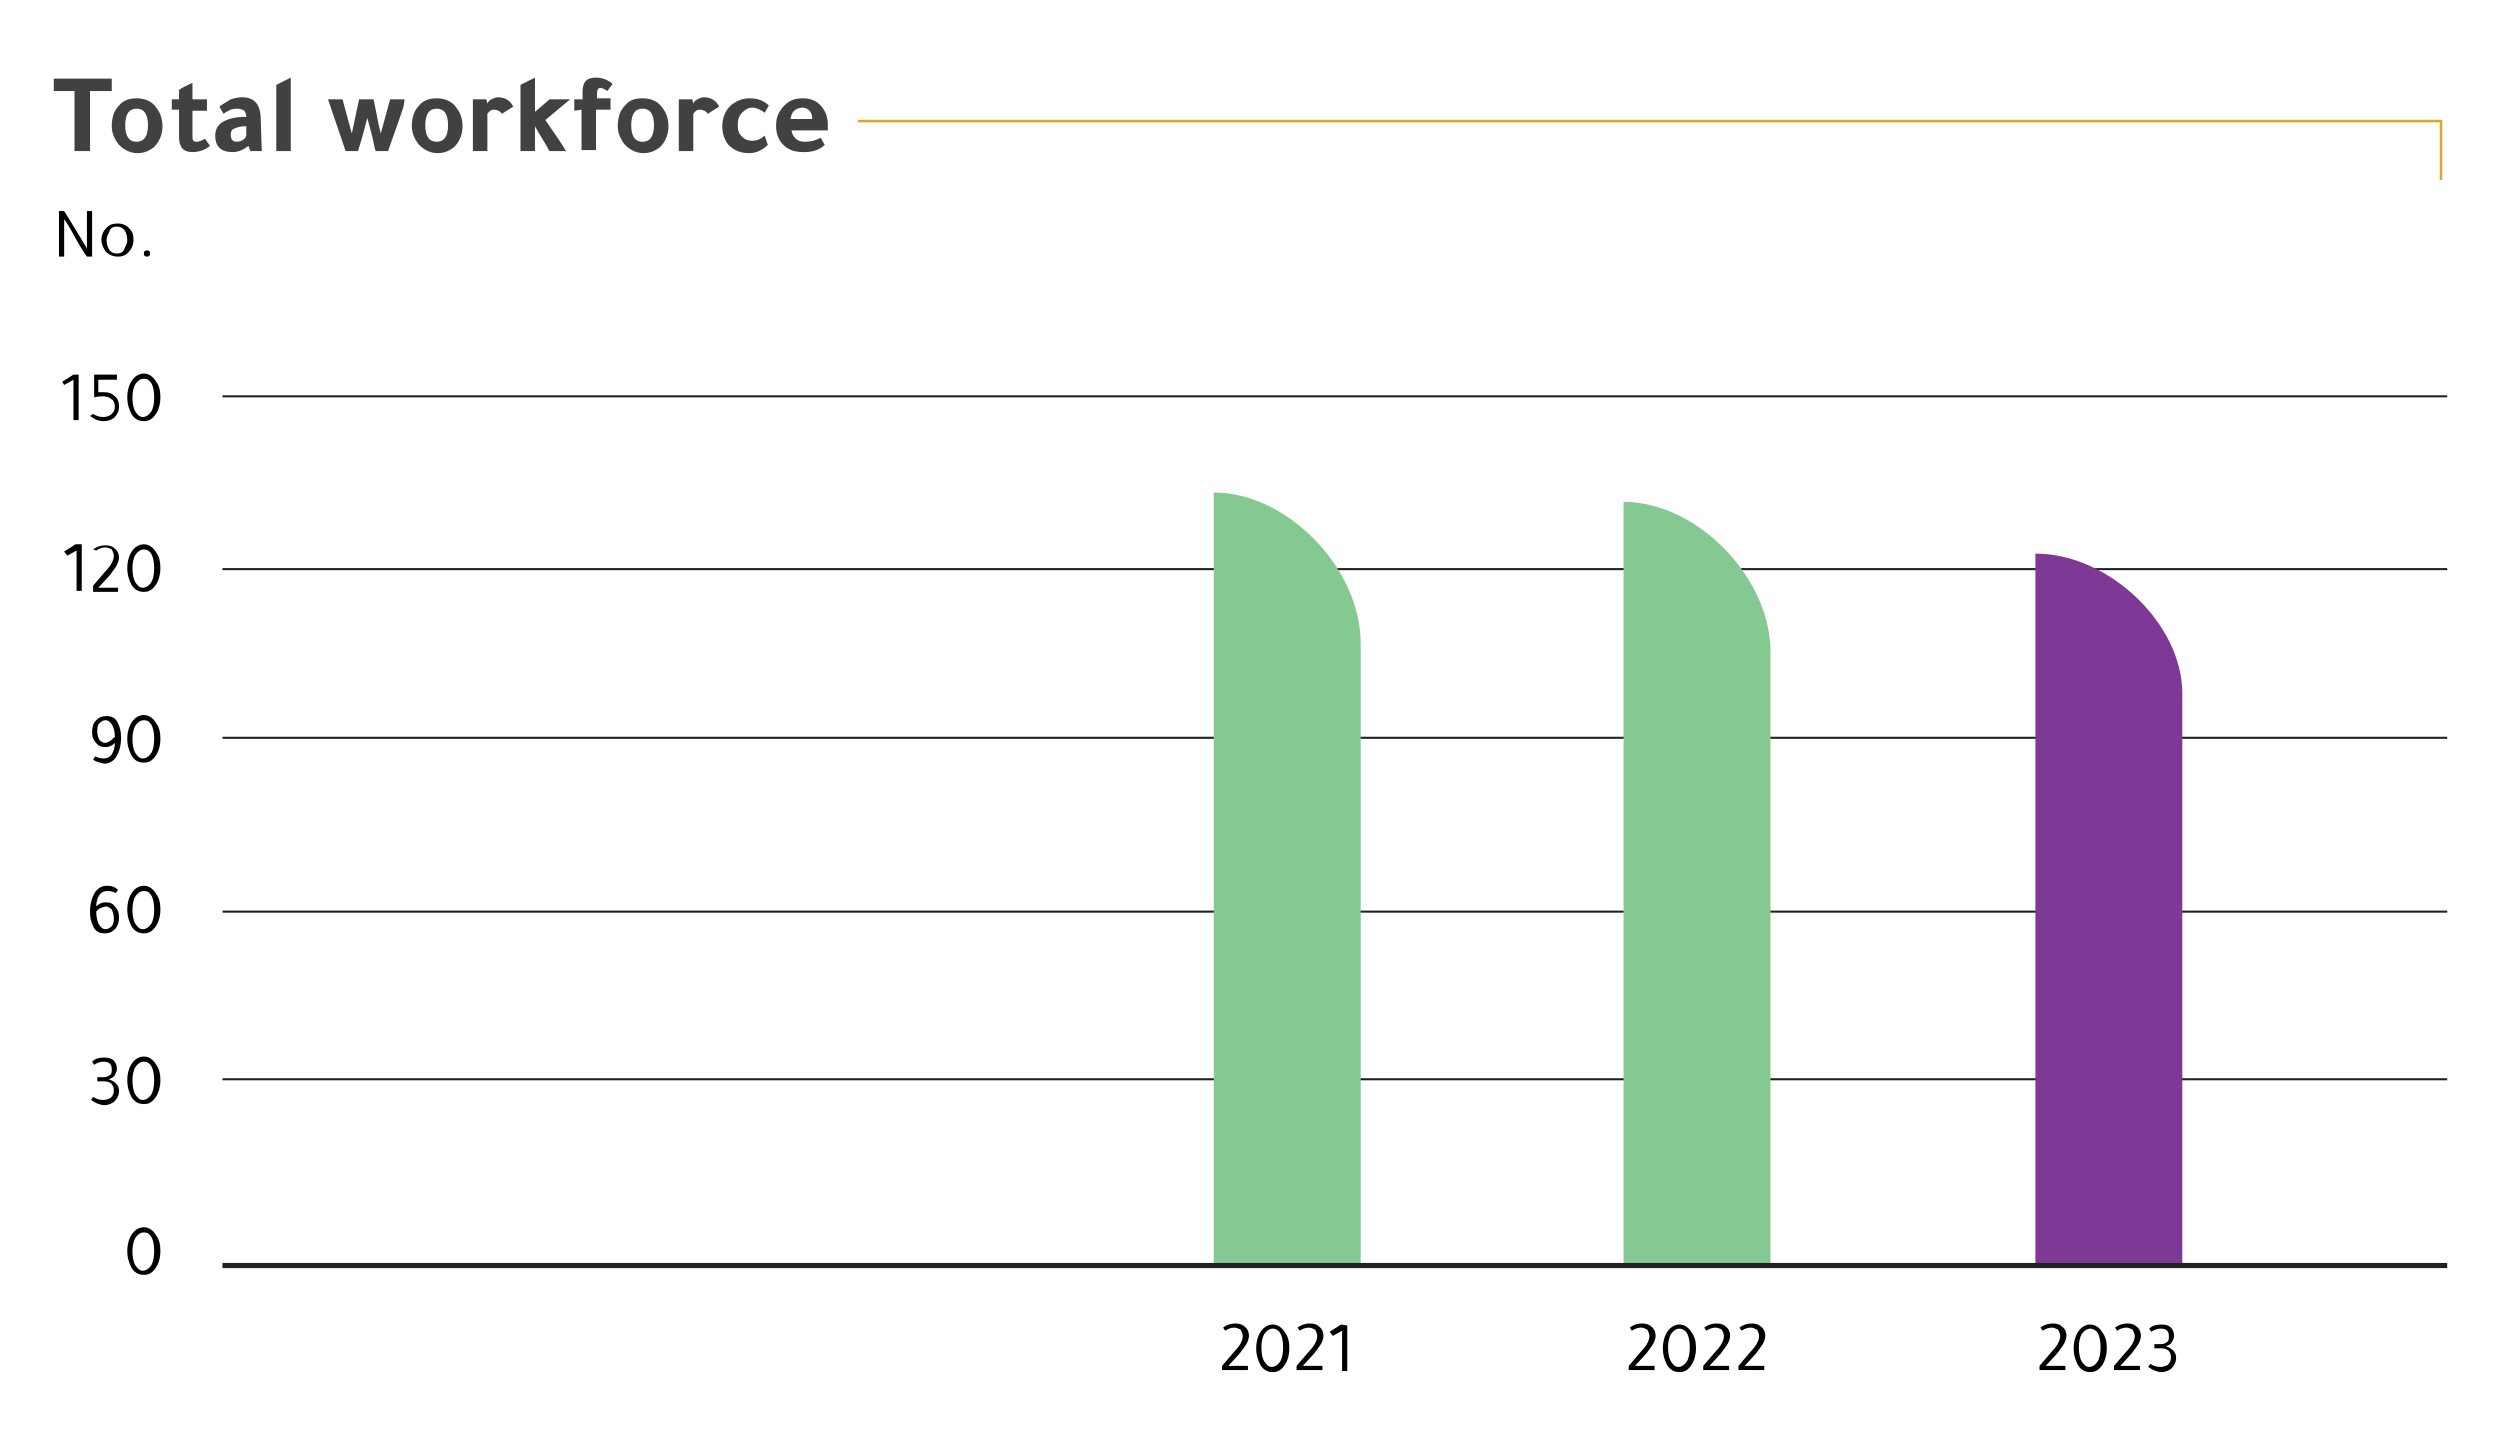
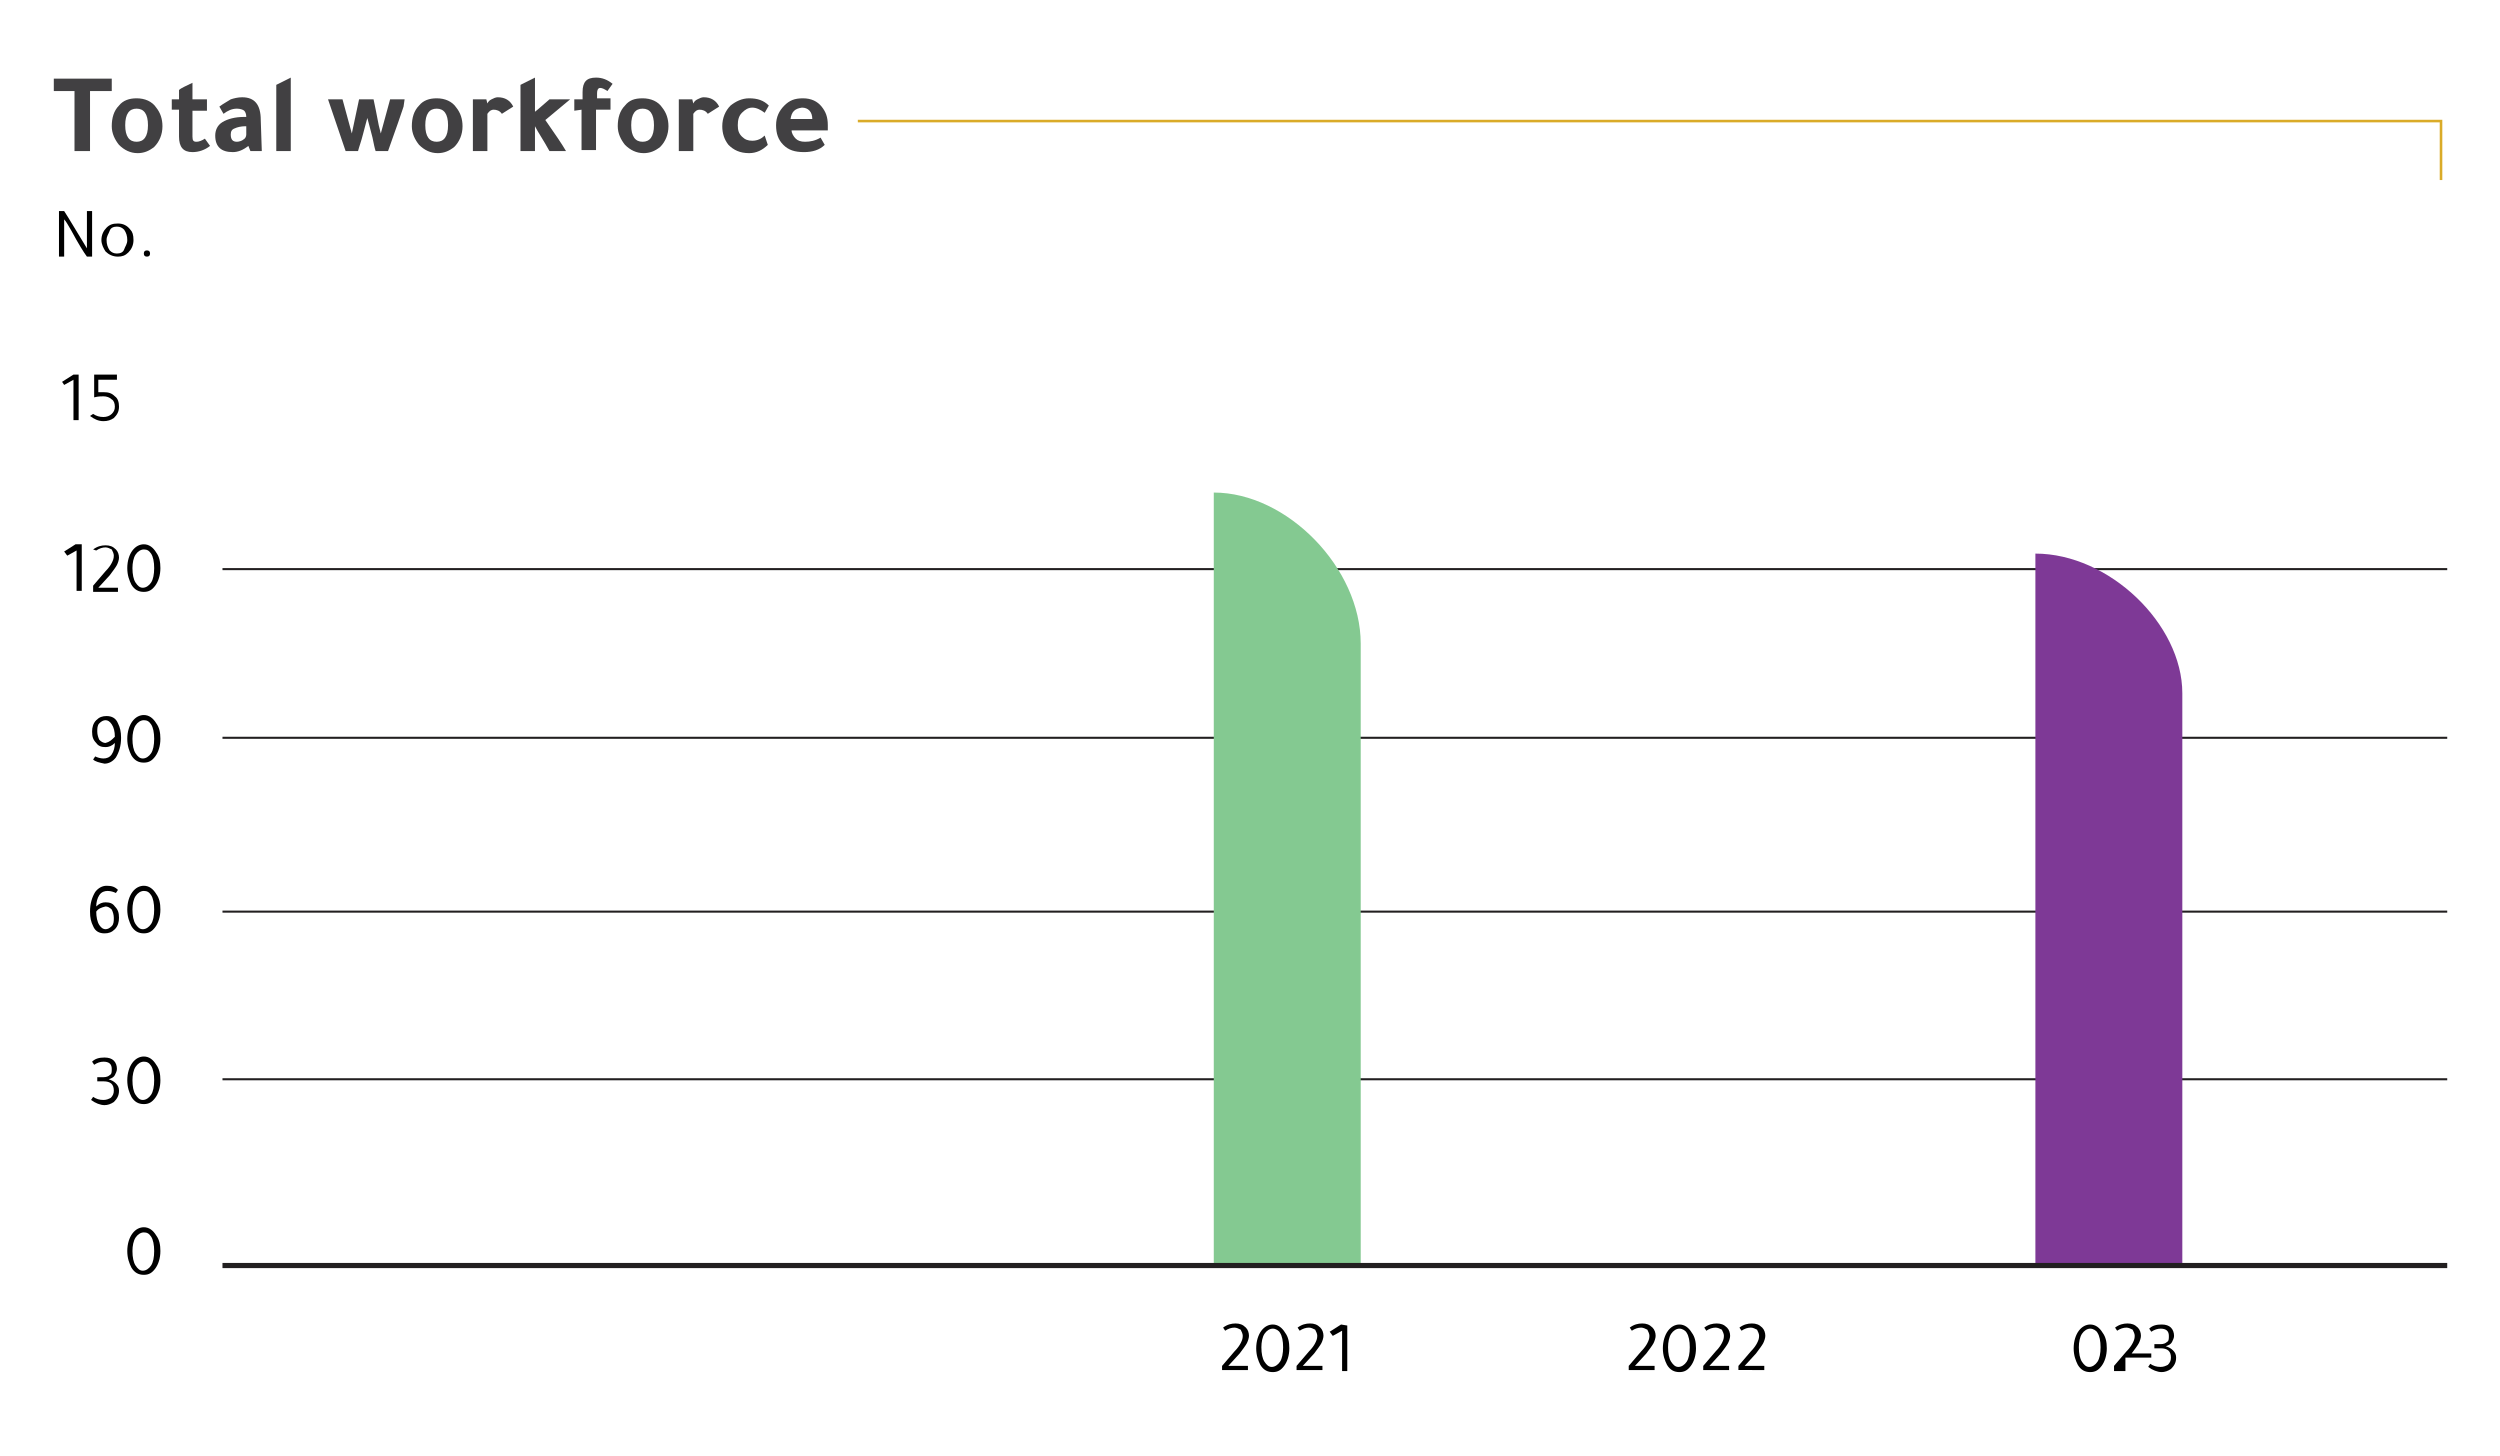
<svg xmlns="http://www.w3.org/2000/svg" version="1.1" id="Layer_1" x="0px" y="0px" viewBox="0 0 241.6 140.7" style="enable-background:new 0 0 241.6 140.7;" xml:space="preserve">
  <style type="text/css">
	.st0{fill:none;stroke:#221F20;stroke-width:0.2;}
	.st1{fill:#414042;}
	.st2{fill:none;stroke:#DAAB28;stroke-width:0.25;}
	.st3{fill:#84C991;}
	.st4{fill:#7E3996;}
	.st5{fill:none;stroke:#221F20;stroke-width:0.5;}
</style>
  <g id="Layer_1_00000079467224262326378690000001369155779946311315_">
</g>
  <g id="Layer_2_00000145031206162033017520000003861611648157686660_">
    <g>
      <line class="st0" x1="21.5" y1="104.3" x2="236.5" y2="104.3" />
-       <line class="st0" x1="21.5" y1="38.3" x2="236.5" y2="38.3" />
      <line class="st0" x1="21.5" y1="55" x2="236.5" y2="55" />
      <line class="st0" x1="21.5" y1="71.3" x2="236.5" y2="71.3" />
      <line class="st0" x1="21.5" y1="88.1" x2="236.5" y2="88.1" />
    </g>
    <g>
      <path class="st1" d="M7.2,8.8h-2V7.6h5.6v1.2H8.7v5.8H7.2V8.8z" />
      <path class="st1" d="M13.2,9.5c0.8,0,1.5,0.3,1.9,0.9c0.4,0.5,0.6,1.1,0.6,1.8c0,0.8-0.3,1.5-0.8,2c-0.5,0.4-1,0.6-1.6,0.6    c-0.7,0-1.3-0.3-1.8-0.8c-0.4-0.5-0.7-1.1-0.7-1.8c0-0.8,0.2-1.5,0.7-2C11.9,9.7,12.5,9.5,13.2,9.5z M13.2,13.7    c0.7,0,1.1-0.5,1.1-1.6s-0.4-1.6-1.1-1.6s-1.1,0.5-1.1,1.6C12.1,13.2,12.5,13.7,13.2,13.7z" />
      <path class="st1" d="M20,10.7h-1.4v2.5c0,0.4,0.1,0.5,0.4,0.5c0.2,0,0.5-0.1,0.8-0.3l0.5,0.7c-0.5,0.4-1.1,0.6-1.7,0.6    c-0.9,0-1.3-0.5-1.3-1.5v-2.6h-0.7v-1h0.7V8.7C17.5,8.5,18,8.3,18.6,8v1.6H20V10.7z" />
      <path class="st1" d="M25.3,14.6h-1.1L24,14.1c-0.5,0.4-1,0.6-1.5,0.6c-1.1,0-1.7-0.5-1.7-1.6c0-0.5,0.2-1,0.7-1.3s1.2-0.5,2.1-0.5    h0.2l0,0c0-0.3-0.1-0.5-0.2-0.6s-0.4-0.2-0.7-0.2c-0.5,0-0.9,0.2-1.3,0.5c-0.1-0.2-0.3-0.5-0.4-0.7c0.4-0.3,0.8-0.5,1.1-0.7    c0.3-0.1,0.7-0.2,1.1-0.2c1.2,0,1.8,0.7,1.8,2.2L25.3,14.6L25.3,14.6z M23.9,12.2h-0.2c-0.4,0-0.8,0.1-1,0.2    c-0.3,0.1-0.4,0.3-0.4,0.6c0,0.5,0.2,0.7,0.6,0.7c0.2,0,0.5-0.1,0.6-0.2c0.2-0.1,0.3-0.3,0.3-0.5v-0.8H23.9z" />
      <path class="st1" d="M28.1,7.5v7.1h-1.4V8.2L28.1,7.5z" />
      <path class="st1" d="M34.6,14.6h-1.2l-1.7-5h1.4l0.9,3.3l0.7-3.3h1.4c0.1,0.5,0.3,1.4,0.5,2.5l0.2,0.8l0.9-3.3h1.4L39,10.3    l-0.1,0.3c-0.6,1.8-1.1,3.1-1.4,4h-1.2c-0.1-0.3-0.2-0.8-0.3-1.3c-0.2-0.8-0.4-1.5-0.5-1.9c-0.1,0.3-0.2,0.8-0.4,1.5    C34.9,13.7,34.7,14.2,34.6,14.6z" />
      <path class="st1" d="M42.2,9.5c0.8,0,1.5,0.3,1.9,0.9c0.4,0.5,0.6,1.1,0.6,1.8c0,0.8-0.3,1.5-0.8,2c-0.5,0.4-1,0.6-1.6,0.6    c-0.7,0-1.3-0.3-1.8-0.8c-0.4-0.5-0.7-1.1-0.7-1.8c0-0.8,0.2-1.5,0.7-2C40.9,9.7,41.5,9.5,42.2,9.5z M42.2,13.7    c0.7,0,1.1-0.5,1.1-1.6s-0.4-1.6-1.1-1.6s-1.1,0.5-1.1,1.6C41.1,13.2,41.5,13.7,42.2,13.7z" />
      <path class="st1" d="M47,9.6l0.1,0.4c0.1-0.2,0.2-0.3,0.4-0.4c0.2-0.1,0.4-0.2,0.6-0.2c0.7,0,1.2,0.3,1.5,0.9L48.5,11    c-0.2-0.3-0.5-0.4-0.8-0.4c-0.2,0-0.4,0.1-0.6,0.4v3.6h-1.4v-5H47z" />
      <path class="st1" d="M55.1,9.6l-2.4,2c0.9,1.3,1.6,2.3,2,3h-1.6c-0.6-1.1-1.1-1.8-1.4-2.4v2.4h-1.4V8.2l1.4-0.7v3.3    c0.4-0.3,0.8-0.7,1.4-1.2H55.1z" />
      <path class="st1" d="M55.5,10.7V9.6h0.8V8.9c0-1,0.4-1.4,1.3-1.4c0.6,0,1.1,0.2,1.6,0.6l-0.5,0.7c-0.3-0.2-0.5-0.3-0.7-0.3    S57.7,8.7,57.7,9v0.5H59v1.1h-1.4v3.9h-1.4v-3.9L55.5,10.7L55.5,10.7z" />
      <path class="st1" d="M62.1,9.5c0.8,0,1.5,0.3,1.9,0.9c0.4,0.5,0.6,1.1,0.6,1.8c0,0.8-0.3,1.5-0.8,2c-0.5,0.4-1,0.6-1.6,0.6    c-0.7,0-1.3-0.3-1.8-0.8c-0.4-0.5-0.7-1.1-0.7-1.8c0-0.8,0.2-1.5,0.7-2C60.8,9.7,61.3,9.5,62.1,9.5z M62.1,13.7    c0.7,0,1.1-0.5,1.1-1.6s-0.4-1.6-1.1-1.6S61,11,61,12.1S61.4,13.7,62.1,13.7z" />
      <path class="st1" d="M66.9,9.6L67,10c0.1-0.2,0.2-0.3,0.4-0.4c0.2-0.1,0.4-0.2,0.6-0.2c0.7,0,1.2,0.3,1.5,0.9L68.4,11    c-0.2-0.3-0.5-0.4-0.8-0.4c-0.2,0-0.4,0.1-0.6,0.4v3.6h-1.4v-5H66.9z" />
      <path class="st1" d="M74.2,14c-0.5,0.5-1.1,0.8-1.8,0.8c-0.9,0-1.5-0.3-2-0.8c-0.4-0.5-0.6-1.1-0.6-1.8c0-0.8,0.3-1.5,0.8-2    c0.5-0.4,1.1-0.7,1.8-0.7c0.8,0,1.4,0.2,1.9,0.7l-0.4,0.7c-0.4-0.3-0.8-0.5-1.2-0.5c-0.4,0-0.7,0.2-1,0.5s-0.4,0.7-0.4,1.2    s0.1,0.8,0.4,1.1s0.6,0.4,1,0.4c0.5,0,0.9-0.2,1.2-0.5L74.2,14z" />
      <path class="st1" d="M79.9,12.6h-3.4c0,0.3,0.2,0.6,0.4,0.8c0.2,0.2,0.5,0.3,0.9,0.3c0.5,0,1-0.1,1.5-0.4l0.4,0.7    c-0.5,0.5-1.2,0.7-2,0.7c-0.9,0-1.5-0.2-2-0.7S75,12.9,75,12.1c0-0.8,0.3-1.4,0.8-1.9s1-0.7,1.8-0.7s1.4,0.3,1.8,0.8    s0.6,1,0.6,1.8v0.5H79.9z M76.4,11.5h2.1c0-0.7-0.4-1.1-1-1.1C76.8,10.5,76.5,10.8,76.4,11.5z" />
    </g>
    <g>
      <polyline class="st2" points="82.9,11.7 235.9,11.7 235.9,17.4   " />
    </g>
    <g>
      <g>
        <path d="M6.2,24.8H5.7v-4.4h0.5C6.6,21,7.3,22.2,8.4,24v-3.6h0.5v4.4H8.4c-0.3-0.4-0.8-1.2-1.5-2.5c-0.3-0.5-0.5-0.9-0.7-1.1     V24.8z" />
      </g>
      <g>
        <path d="M12.9,23.2c0,0.5-0.2,0.9-0.5,1.2c-0.3,0.3-0.6,0.4-1,0.4c-0.5,0-0.9-0.2-1.2-0.5C10,24,9.8,23.6,9.8,23.2     c0-0.5,0.2-0.9,0.5-1.2c0.3-0.3,0.6-0.4,1.1-0.4s0.9,0.2,1.2,0.6C12.8,22.4,12.9,22.7,12.9,23.2z M10.3,23.2c0,0.4,0.1,0.7,0.3,1     c0.2,0.2,0.4,0.3,0.7,0.3s0.6-0.1,0.7-0.4s0.3-0.5,0.3-0.9s-0.1-0.7-0.3-1c-0.2-0.2-0.4-0.3-0.7-0.3s-0.6,0.1-0.7,0.4     S10.3,22.8,10.3,23.2z" />
        <path d="M14.5,24.5L14.5,24.5c0,0.2-0.1,0.3-0.3,0.3s-0.3-0.1-0.3-0.3c0-0.2,0.1-0.3,0.3-0.3S14.5,24.3,14.5,24.5z" />
      </g>
      <g>
        <path d="M7.6,36.2v4.4H7.1v-3.9l-0.9,0.5L6,36.9l1.1-0.7H7.6z" />
        <path d="M11.2,36.7H9.5v1.2c0.1,0,0.3,0,0.5,0c0.5,0,0.8,0.1,1.1,0.4c0.3,0.2,0.4,0.6,0.4,1c0,0.5-0.2,0.8-0.5,1.1     c-0.3,0.2-0.6,0.3-1,0.3c-0.5,0-0.9-0.2-1.3-0.5L9,40c0.3,0.2,0.6,0.3,1,0.3c0.3,0,0.6-0.1,0.8-0.3s0.3-0.4,0.3-0.7     s-0.1-0.6-0.3-0.7c-0.2-0.2-0.5-0.3-0.8-0.3c-0.2,0-0.5,0-0.9,0.1v-2.2h2.2v0.5H11.2z" />
-         <path d="M15.5,38.4c0,0.7-0.2,1.3-0.5,1.7s-0.6,0.6-1.1,0.6S13,40.5,12.7,40c-0.2-0.4-0.4-0.9-0.4-1.6c0-0.7,0.2-1.3,0.5-1.7     s0.7-0.6,1.1-0.6c0.5,0,0.9,0.3,1.2,0.8C15.4,37.3,15.5,37.8,15.5,38.4z M13.9,36.6c-0.3,0-0.6,0.2-0.8,0.5s-0.3,0.8-0.3,1.3     c0,0.6,0.1,1.1,0.3,1.4c0.2,0.3,0.4,0.5,0.7,0.5s0.6-0.2,0.8-0.5s0.3-0.8,0.3-1.4c0-0.6-0.1-1.1-0.3-1.4     C14.4,36.7,14.2,36.6,13.9,36.6z" />
      </g>
      <g>
        <path d="M7.9,52.7v4.4H7.4v-3.9l-0.9,0.5l-0.3-0.4l1.1-0.7h0.6V52.7z" />
        <path d="M9,57.1v-0.5l1.2-1.4c0.3-0.3,0.5-0.6,0.6-0.8S11,54,11,53.7c0-0.2-0.1-0.4-0.2-0.6c-0.2-0.1-0.4-0.2-0.6-0.2     c-0.3,0-0.6,0.1-0.9,0.3L9,53.1c0.4-0.3,0.8-0.4,1.2-0.4s0.7,0.1,1,0.4c0.2,0.2,0.3,0.5,0.3,0.8c0,0.2-0.1,0.5-0.2,0.7     c-0.1,0.2-0.4,0.6-0.7,1l-1.1,1.2h1.9v0.4H9V57.1z" />
        <path d="M15.5,54.9c0,0.7-0.2,1.3-0.5,1.7s-0.6,0.6-1.1,0.6S13,57,12.7,56.5c-0.2-0.4-0.4-0.9-0.4-1.6c0-0.7,0.2-1.3,0.5-1.7     s0.7-0.6,1.1-0.6c0.5,0,0.9,0.3,1.2,0.8C15.4,53.8,15.5,54.3,15.5,54.9z M13.9,53.1c-0.3,0-0.6,0.2-0.8,0.5s-0.3,0.8-0.3,1.3     c0,0.6,0.1,1.1,0.3,1.4c0.2,0.3,0.4,0.5,0.7,0.5s0.6-0.2,0.8-0.5s0.3-0.8,0.3-1.4c0-0.6-0.1-1.1-0.3-1.4     C14.4,53.2,14.2,53.1,13.9,53.1z" />
      </g>
      <g>
        <path d="M9,73.4l0.2-0.3c0.2,0.1,0.5,0.2,0.8,0.2s0.6-0.1,0.8-0.4s0.3-0.7,0.3-1.1c-0.3,0.3-0.6,0.4-0.9,0.4     c-0.4,0-0.7-0.1-0.9-0.4c-0.3-0.3-0.4-0.6-0.4-1.1c0-0.4,0.1-0.8,0.4-1.1c0.3-0.3,0.6-0.4,1-0.4c0.5,0,0.9,0.2,1.1,0.7     c0.2,0.4,0.3,0.8,0.3,1.4c0,0.8-0.2,1.4-0.5,1.9c-0.3,0.4-0.7,0.6-1.1,0.6C9.6,73.7,9.2,73.6,9,73.4z M11.1,71.2     c0-0.5-0.1-0.9-0.3-1.2c-0.2-0.3-0.4-0.4-0.6-0.4c-0.2,0-0.4,0.1-0.6,0.3s-0.2,0.5-0.2,0.8s0.1,0.6,0.2,0.8     c0.2,0.2,0.4,0.3,0.6,0.3C10.6,71.7,10.8,71.5,11.1,71.2z" />
        <path d="M15.5,71.4c0,0.7-0.2,1.3-0.5,1.7c-0.3,0.4-0.6,0.6-1.1,0.6S13,73.5,12.7,73c-0.2-0.4-0.4-0.9-0.4-1.6s0.2-1.3,0.5-1.7     c0.3-0.4,0.7-0.6,1.1-0.6c0.5,0,0.9,0.3,1.2,0.8C15.4,70.3,15.5,70.8,15.5,71.4z M13.9,69.6c-0.3,0-0.6,0.2-0.8,0.5     s-0.3,0.8-0.3,1.3c0,0.6,0.1,1.1,0.3,1.4s0.4,0.5,0.7,0.5s0.6-0.2,0.8-0.5s0.3-0.8,0.3-1.4s-0.1-1.1-0.3-1.4S14.2,69.6,13.9,69.6     z" />
      </g>
      <g>
        <path d="M11.4,86l-0.2,0.3c-0.2-0.1-0.5-0.2-0.8-0.2s-0.6,0.1-0.8,0.4s-0.3,0.7-0.3,1.1c0.3-0.3,0.6-0.4,0.9-0.4     c0.4,0,0.7,0.1,0.9,0.4c0.3,0.3,0.4,0.6,0.4,1.1c0,0.4-0.1,0.8-0.4,1.1c-0.3,0.3-0.6,0.4-1,0.4c-0.5,0-0.9-0.2-1.1-0.7     c-0.2-0.4-0.3-0.8-0.3-1.4c0-0.8,0.2-1.4,0.5-1.9c0.3-0.4,0.7-0.6,1.1-0.6C10.8,85.6,11.1,85.7,11.4,86z M9.3,88.1     c0,0.5,0.1,1,0.3,1.3s0.4,0.4,0.6,0.4c0.2,0,0.4-0.1,0.6-0.3S11,89,11,88.7s-0.1-0.6-0.2-0.8c-0.2-0.2-0.4-0.3-0.6-0.3     C9.8,87.7,9.5,87.8,9.3,88.1z" />
        <path d="M15.5,87.9c0,0.7-0.2,1.3-0.5,1.7c-0.3,0.4-0.6,0.6-1.1,0.6S13,90,12.7,89.5c-0.2-0.4-0.4-0.9-0.4-1.6s0.2-1.3,0.5-1.7     c0.3-0.4,0.7-0.6,1.1-0.6c0.5,0,0.9,0.3,1.2,0.8C15.4,86.8,15.5,87.3,15.5,87.9z M13.9,86.1c-0.3,0-0.6,0.2-0.8,0.5     s-0.3,0.8-0.3,1.3c0,0.6,0.1,1.1,0.3,1.4s0.4,0.5,0.7,0.5s0.6-0.2,0.8-0.5s0.3-0.8,0.3-1.4s-0.1-1.1-0.3-1.4S14.2,86.1,13.9,86.1     z" />
      </g>
      <g>
        <path d="M9.1,102.9l-0.2-0.3c0.3-0.3,0.7-0.4,1.2-0.4c0.4,0,0.7,0.1,0.9,0.3c0.2,0.2,0.3,0.5,0.3,0.8c0,0.2-0.1,0.4-0.2,0.6     s-0.3,0.3-0.6,0.4c0.3,0.1,0.5,0.2,0.7,0.4c0.2,0.2,0.3,0.4,0.3,0.7c0,0.5-0.2,0.8-0.5,1.1c-0.3,0.2-0.6,0.3-0.9,0.3     c-0.4,0-0.9-0.2-1.3-0.5L9,106c0.3,0.2,0.6,0.3,1,0.3c0.3,0,0.5-0.1,0.7-0.2c0.2-0.2,0.3-0.4,0.3-0.7c0-0.6-0.3-0.9-1-0.9H9.4     v-0.4H10c0.3,0,0.5-0.1,0.6-0.2c0.2-0.1,0.2-0.3,0.2-0.6c0-0.5-0.3-0.7-0.8-0.7C9.7,102.6,9.4,102.7,9.1,102.9z" />
        <path d="M15.5,104.4c0,0.7-0.2,1.3-0.5,1.7c-0.3,0.4-0.6,0.6-1.1,0.6s-0.9-0.2-1.2-0.7c-0.2-0.4-0.4-0.9-0.4-1.6s0.2-1.3,0.5-1.7     c0.3-0.4,0.7-0.6,1.1-0.6c0.5,0,0.9,0.3,1.2,0.8C15.4,103.3,15.5,103.8,15.5,104.4z M13.9,102.6c-0.3,0-0.6,0.2-0.8,0.5     s-0.3,0.8-0.3,1.3c0,0.6,0.1,1.1,0.3,1.4s0.4,0.5,0.7,0.5s0.6-0.2,0.8-0.5s0.3-0.8,0.3-1.4s-0.1-1.1-0.3-1.4     S14.2,102.6,13.9,102.6z" />
      </g>
      <g>
        <path d="M15.5,120.9c0,0.7-0.2,1.3-0.5,1.7c-0.3,0.4-0.6,0.6-1.1,0.6s-0.9-0.2-1.2-0.7c-0.2-0.4-0.4-0.9-0.4-1.6s0.2-1.3,0.5-1.7     c0.3-0.4,0.7-0.6,1.1-0.6c0.5,0,0.9,0.3,1.2,0.8C15.4,119.8,15.5,120.3,15.5,120.9z M13.9,119.1c-0.3,0-0.6,0.2-0.8,0.5     s-0.3,0.8-0.3,1.3c0,0.6,0.1,1.1,0.3,1.4s0.4,0.5,0.7,0.5s0.6-0.2,0.8-0.5s0.3-0.8,0.3-1.4s-0.1-1.1-0.3-1.4     S14.2,119.1,13.9,119.1z" />
      </g>
    </g>
    <g>
      <g>
        <path d="M118.1,132.5V132l1.2-1.4c0.3-0.3,0.5-0.6,0.6-0.8s0.2-0.4,0.2-0.7c0-0.2-0.1-0.4-0.2-0.6c-0.2-0.1-0.4-0.2-0.6-0.2     c-0.3,0-0.6,0.1-0.9,0.3l-0.2-0.3c0.4-0.3,0.8-0.4,1.2-0.4c0.4,0,0.7,0.1,1,0.4c0.2,0.2,0.3,0.5,0.3,0.8c0,0.2-0.1,0.5-0.2,0.7     s-0.4,0.6-0.7,1l-1.1,1.2h1.9v0.4h-2.5V132.5z" />
        <path d="M124.6,130.3c0,0.7-0.2,1.3-0.5,1.7s-0.6,0.6-1.1,0.6s-0.9-0.2-1.2-0.7c-0.2-0.4-0.4-0.9-0.4-1.6c0-0.7,0.2-1.3,0.5-1.7     s0.7-0.6,1.1-0.6c0.5,0,0.9,0.3,1.2,0.8C124.5,129.2,124.6,129.7,124.6,130.3z M123,128.4c-0.3,0-0.6,0.2-0.8,0.5     s-0.3,0.8-0.3,1.3c0,0.6,0.1,1.1,0.3,1.4c0.2,0.3,0.4,0.5,0.7,0.5c0.3,0,0.6-0.2,0.8-0.5c0.2-0.3,0.3-0.8,0.3-1.4     c0-0.6-0.1-1.1-0.3-1.4C123.6,128.6,123.3,128.4,123,128.4z" />
        <path d="M125.3,132.5V132l1.2-1.4c0.3-0.3,0.5-0.6,0.6-0.8s0.2-0.4,0.2-0.7c0-0.2-0.1-0.4-0.2-0.6c-0.2-0.1-0.4-0.2-0.6-0.2     c-0.3,0-0.6,0.1-0.9,0.3l-0.2-0.3c0.4-0.3,0.8-0.4,1.2-0.4c0.4,0,0.7,0.1,1,0.4c0.2,0.2,0.3,0.5,0.3,0.8c0,0.2-0.1,0.5-0.2,0.7     s-0.4,0.6-0.7,1l-1.1,1.2h1.9v0.4h-2.5V132.5z" />
        <path d="M130.2,128.1v4.4h-0.5v-3.9l-0.9,0.5l-0.3-0.4l1.1-0.7L130.2,128.1L130.2,128.1z" />
      </g>
      <g>
        <path d="M157.4,132.5V132l1.2-1.4c0.3-0.3,0.5-0.6,0.6-0.8s0.2-0.4,0.2-0.7c0-0.2-0.1-0.4-0.2-0.6c-0.2-0.1-0.4-0.2-0.6-0.2     c-0.3,0-0.6,0.1-0.9,0.3l-0.2-0.3c0.4-0.3,0.8-0.4,1.2-0.4s0.7,0.1,1,0.4c0.2,0.2,0.3,0.5,0.3,0.8c0,0.2-0.1,0.5-0.2,0.7     c-0.1,0.2-0.4,0.6-0.7,1L158,132h1.9v0.4h-2.5V132.5z" />
        <path d="M163.9,130.3c0,0.7-0.2,1.3-0.5,1.7s-0.6,0.6-1.1,0.6s-0.9-0.2-1.2-0.7c-0.2-0.4-0.4-0.9-0.4-1.6c0-0.7,0.2-1.3,0.5-1.7     s0.7-0.6,1.1-0.6c0.5,0,0.9,0.3,1.2,0.8C163.8,129.2,163.9,129.7,163.9,130.3z M162.3,128.4c-0.3,0-0.6,0.2-0.8,0.5     s-0.3,0.8-0.3,1.3c0,0.6,0.1,1.1,0.3,1.4c0.2,0.3,0.4,0.5,0.7,0.5s0.6-0.2,0.8-0.5s0.3-0.8,0.3-1.4c0-0.6-0.1-1.1-0.3-1.4     C162.9,128.6,162.6,128.4,162.3,128.4z" />
        <path d="M164.6,132.5V132l1.2-1.4c0.3-0.3,0.5-0.6,0.6-0.8s0.2-0.4,0.2-0.7c0-0.2-0.1-0.4-0.2-0.6c-0.2-0.1-0.4-0.2-0.6-0.2     c-0.3,0-0.6,0.1-0.9,0.3l-0.2-0.3c0.4-0.3,0.8-0.4,1.2-0.4s0.7,0.1,1,0.4c0.2,0.2,0.3,0.5,0.3,0.8c0,0.2-0.1,0.5-0.2,0.7     c-0.1,0.2-0.4,0.6-0.7,1l-1.1,1.2h1.9v0.4h-2.5V132.5z" />
        <path d="M168,132.5V132l1.2-1.4c0.3-0.3,0.5-0.6,0.6-0.8s0.2-0.4,0.2-0.7c0-0.2-0.1-0.4-0.2-0.6c-0.2-0.1-0.4-0.2-0.6-0.2     c-0.3,0-0.6,0.1-0.9,0.3l-0.2-0.3c0.4-0.3,0.8-0.4,1.2-0.4s0.7,0.1,1,0.4c0.2,0.2,0.3,0.5,0.3,0.8c0,0.2-0.1,0.5-0.2,0.7     c-0.1,0.2-0.4,0.6-0.7,1l-1.1,1.2h1.9v0.4H168V132.5z" />
      </g>
      <g>
-         <path d="M197.1,132.5V132l1.2-1.4c0.3-0.3,0.5-0.6,0.6-0.8s0.2-0.4,0.2-0.7c0-0.2-0.1-0.4-0.2-0.6c-0.2-0.1-0.4-0.2-0.6-0.2     c-0.3,0-0.6,0.1-0.9,0.3l-0.2-0.3c0.4-0.3,0.8-0.4,1.2-0.4s0.7,0.1,1,0.4c0.2,0.2,0.3,0.5,0.3,0.8c0,0.2-0.1,0.5-0.2,0.7     c-0.1,0.2-0.4,0.6-0.7,1l-1.1,1.2h1.9v0.4h-2.5V132.5z" />
        <path d="M203.6,130.3c0,0.7-0.2,1.3-0.5,1.7s-0.6,0.6-1.1,0.6s-0.9-0.2-1.2-0.7c-0.2-0.4-0.4-0.9-0.4-1.6c0-0.7,0.2-1.3,0.5-1.7     s0.7-0.6,1.1-0.6c0.5,0,0.9,0.3,1.2,0.8C203.5,129.2,203.6,129.7,203.6,130.3z M202,128.4c-0.3,0-0.6,0.2-0.8,0.5     s-0.3,0.8-0.3,1.3c0,0.6,0.1,1.1,0.3,1.4c0.2,0.3,0.4,0.5,0.7,0.5s0.6-0.2,0.8-0.5s0.3-0.8,0.3-1.4c0-0.6-0.1-1.1-0.3-1.4     C202.6,128.6,202.3,128.4,202,128.4z" />
-         <path d="M204.3,132.5V132l1.2-1.4c0.3-0.3,0.5-0.6,0.6-0.8s0.2-0.4,0.2-0.7c0-0.2-0.1-0.4-0.2-0.6c-0.2-0.1-0.4-0.2-0.6-0.2     c-0.3,0-0.6,0.1-0.9,0.3l-0.2-0.3c0.4-0.3,0.8-0.4,1.2-0.4s0.7,0.1,1,0.4c0.2,0.2,0.3,0.5,0.3,0.8c0,0.2-0.1,0.5-0.2,0.7     c-0.1,0.2-0.4,0.6-0.7,1l-1.1,1.2h1.9v0.4h-2.5V132.5z" />
+         <path d="M204.3,132.5V132l1.2-1.4c0.3-0.3,0.5-0.6,0.6-0.8s0.2-0.4,0.2-0.7c0-0.2-0.1-0.4-0.2-0.6c-0.2-0.1-0.4-0.2-0.6-0.2     c-0.3,0-0.6,0.1-0.9,0.3l-0.2-0.3c0.4-0.3,0.8-0.4,1.2-0.4s0.7,0.1,1,0.4c0.2,0.2,0.3,0.5,0.3,0.8c0,0.2-0.1,0.5-0.2,0.7     c-0.1,0.2-0.4,0.6-0.7,1h1.9v0.4h-2.5V132.5z" />
        <path d="M207.9,128.7l-0.2-0.3c0.3-0.3,0.7-0.4,1.2-0.4c0.4,0,0.7,0.1,0.9,0.3s0.3,0.5,0.3,0.8c0,0.2-0.1,0.4-0.2,0.6     s-0.3,0.3-0.6,0.4c0.3,0.1,0.5,0.2,0.7,0.4s0.3,0.4,0.3,0.7c0,0.5-0.2,0.8-0.5,1.1c-0.3,0.2-0.6,0.3-0.9,0.3     c-0.4,0-0.9-0.2-1.3-0.5l0.2-0.3c0.3,0.2,0.6,0.3,1,0.3c0.3,0,0.5-0.1,0.7-0.2c0.2-0.2,0.3-0.4,0.3-0.7c0-0.6-0.3-0.9-1-0.9h-0.6     v-0.4h0.6c0.3,0,0.5-0.1,0.6-0.2c0.2-0.1,0.2-0.3,0.2-0.6c0-0.5-0.3-0.7-0.8-0.7C208.5,128.4,208.2,128.5,207.9,128.7z" />
      </g>
    </g>
    <g id="b1">
      <path class="st3" d="M117.3,122.3h14.2V62.2c0-7.3-7.1-14.6-14.2-14.6V122.3z" />
    </g>
    <g id="b2">
-       <path class="st3" d="M156.9,122.3h14.2V63c0-7.2-7.1-14.5-14.2-14.5V122.3z" />
-     </g>
+       </g>
    <g id="b3">
      <path class="st4" d="M196.7,122.3h14.2V67c0-6.7-7.1-13.5-14.2-13.5V122.3z" />
    </g>
    <line id="base_line" class="st5" x1="21.5" y1="122.3" x2="236.5" y2="122.3" />
  </g>
</svg>